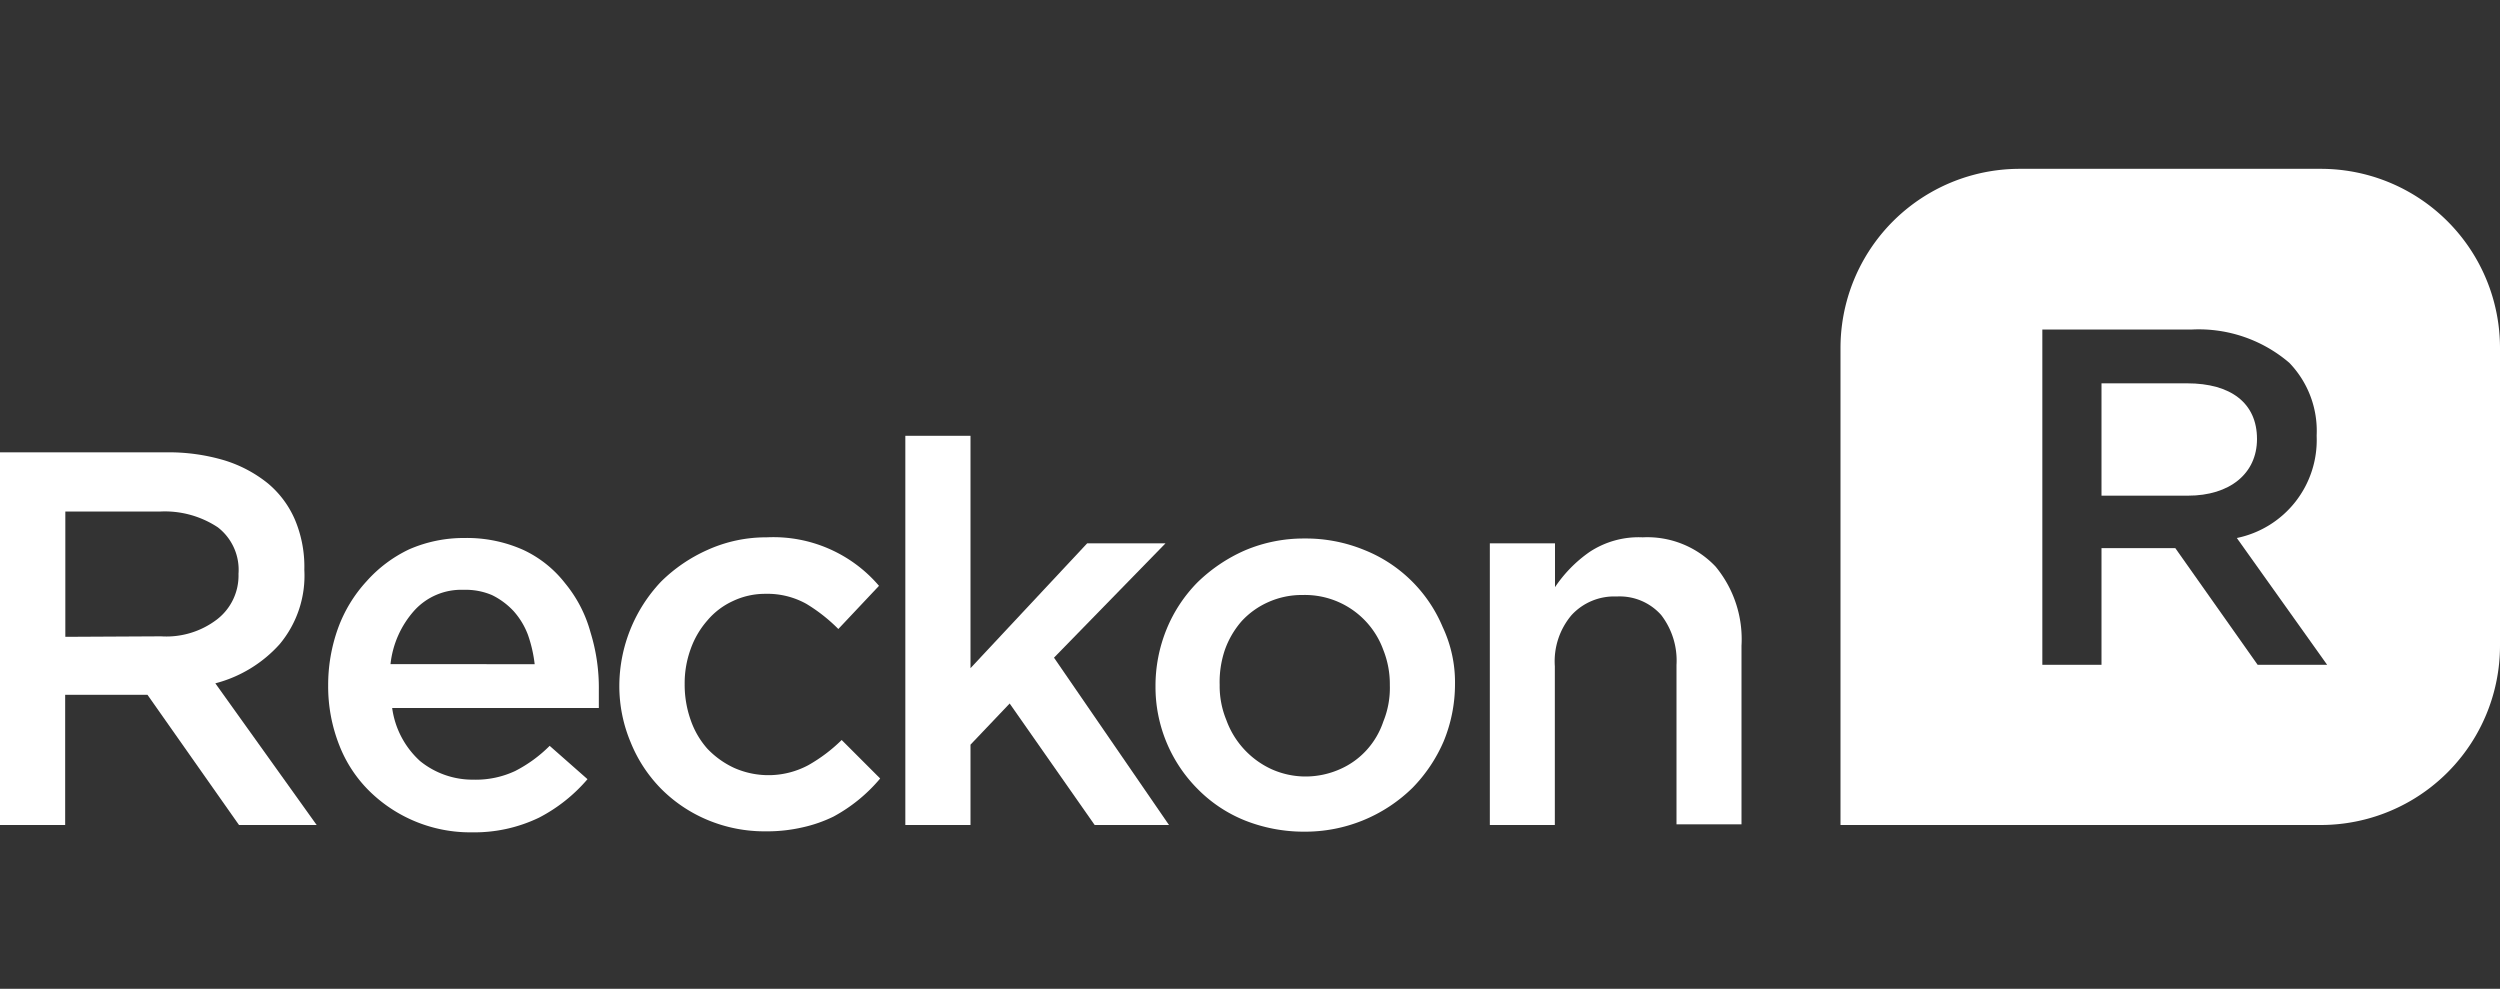
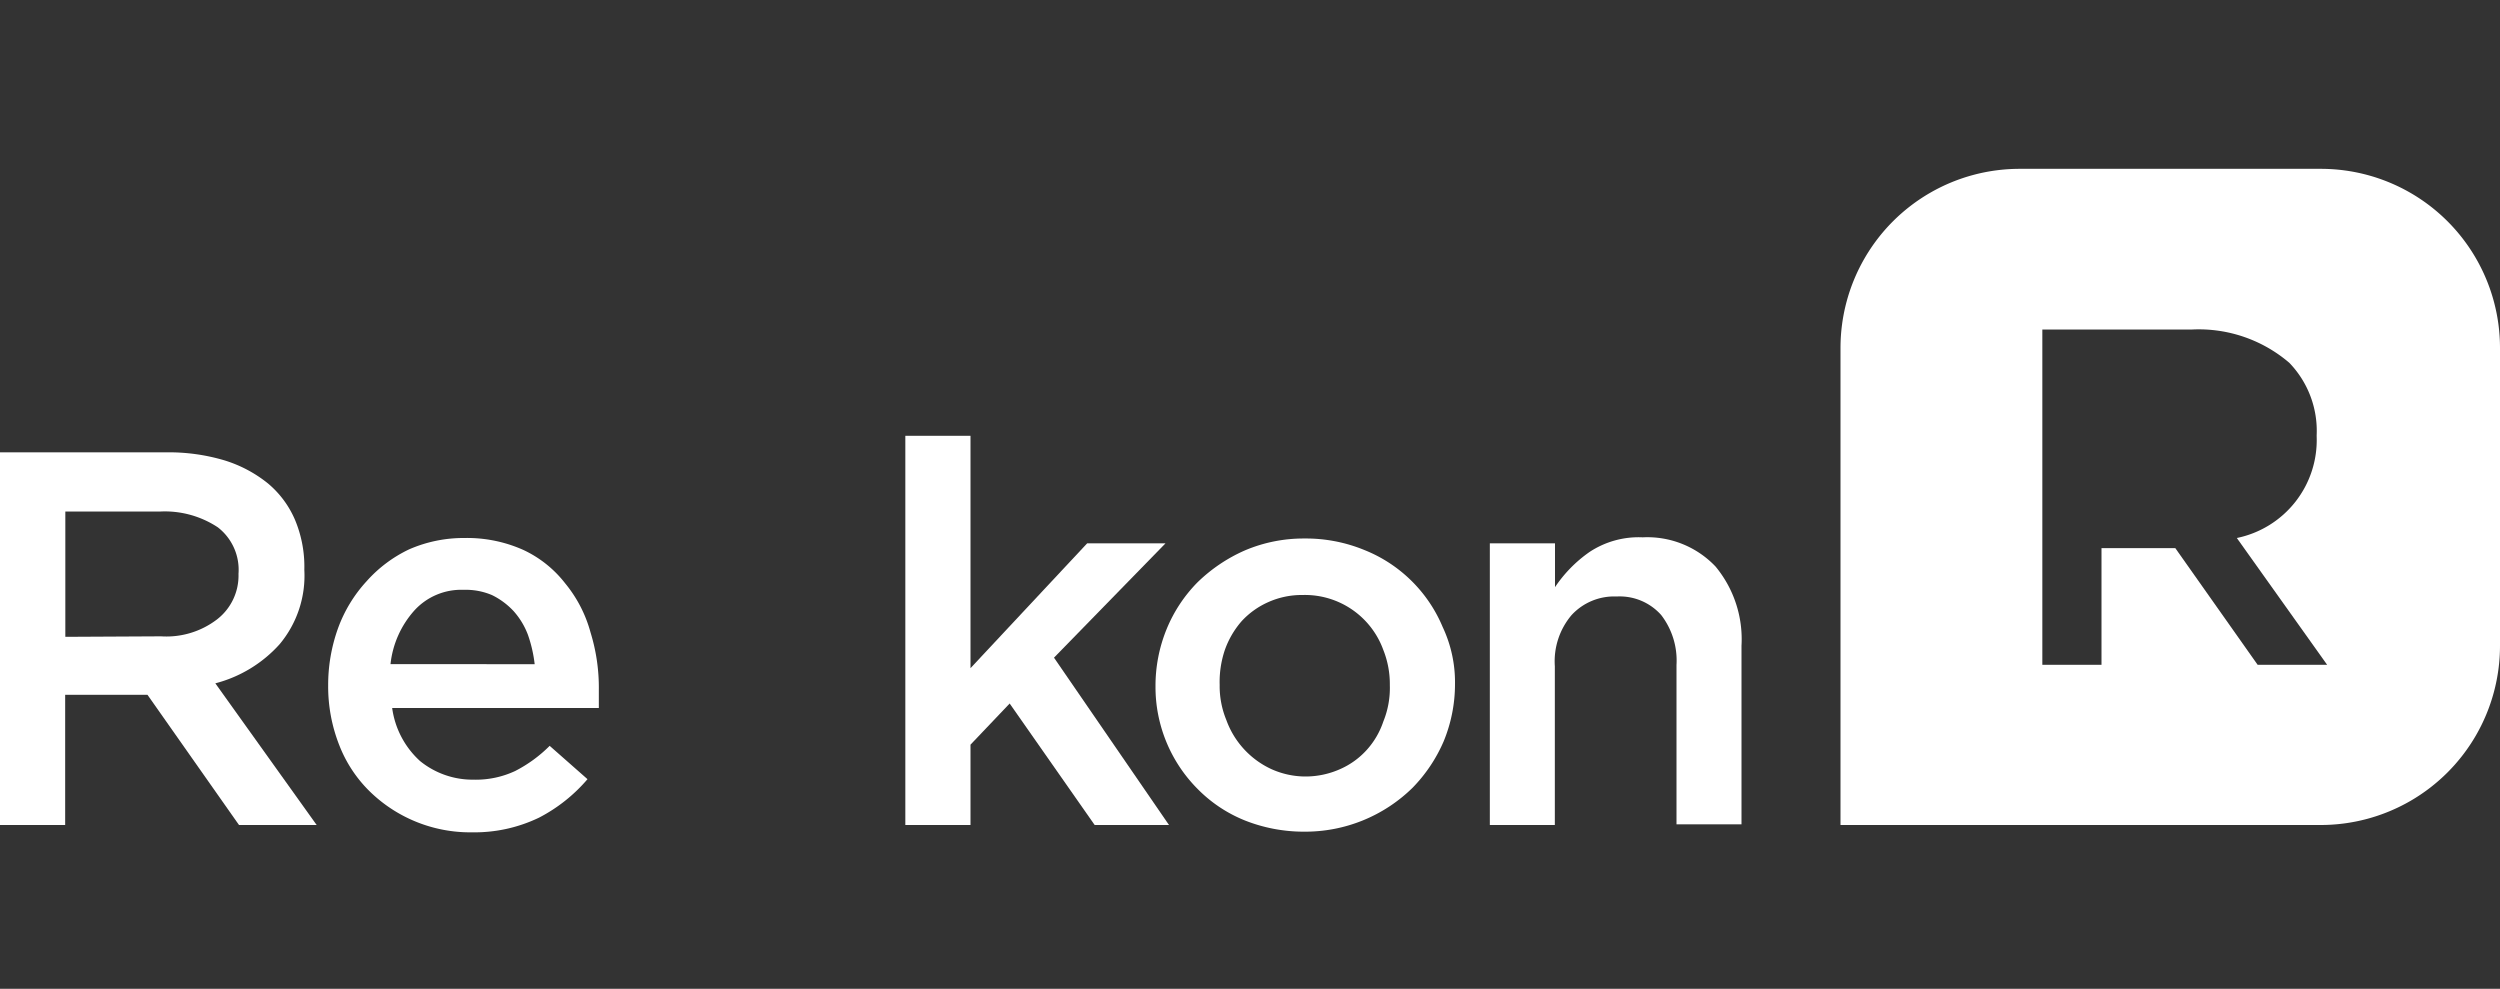
<svg xmlns="http://www.w3.org/2000/svg" id="Layer_1" data-name="Layer 1" viewBox="0 0 150 59.33">
  <rect x="0" y="0" width="150" height="59.33" fill="#333333" stroke="none" />
  <defs>
    <style>.cls-1{fill:#fff;}.cls-2{isolation:isolate;}</style>
  </defs>
  <g id="Layer_2" data-name="Layer 2">
    <g id="Layer_1-2" data-name="Layer 1-2">
-       <path class="cls-1" d="M131.28,29.74l-5.19,0V23h5.14c2.63,0,4.19,1.19,4.19,3.34v0C135.42,28.42,133.78,29.74,131.28,29.74Z" />
      <path class="cls-1" d="M139.24,10.13H121.19a10.75,10.75,0,0,0-10.76,10.75V49.5h28.81A10.76,10.76,0,0,0,150,38.74V20.88A10.75,10.75,0,0,0,139.24,10.13Zm-3.78,29.76-4.94-7h-4.43v7h-3.55l0-20.12h9a8.35,8.35,0,0,1,5.82,2A5.88,5.88,0,0,1,139,26.11v.07a6,6,0,0,1-4.79,6.1l5.42,7.61Z" />
      <g class="cls-2">
        <path class="cls-1" d="M12.92,41a7.83,7.83,0,0,0,3.86-2.35,6.41,6.41,0,0,0,1.48-4.46,7.27,7.27,0,0,0-.56-3A5.84,5.84,0,0,0,16.07,29a7.8,7.8,0,0,0-2.64-1.39A11.69,11.69,0,0,0,10,27.14H0V49.5H3.91V41.69H8.85l5.49,7.81H19Zm-9-2.79V30.69H9.65a5.76,5.76,0,0,1,3.42.95,3.22,3.22,0,0,1,1.24,2.79A3.32,3.32,0,0,1,13,37.18a5,5,0,0,1-3.34,1Z" />
      </g>
      <g class="cls-2">
        <path class="cls-1" d="M35.43,37.94A7.86,7.86,0,0,0,33.91,35a6.84,6.84,0,0,0-2.5-2,8.27,8.27,0,0,0-3.55-.72,8.16,8.16,0,0,0-3.31.68A8,8,0,0,0,22,34.87a8.4,8.4,0,0,0-1.72,2.83,10.05,10.05,0,0,0-.59,3.43,9.6,9.6,0,0,0,.67,3.59,7.86,7.86,0,0,0,1.84,2.78,8.63,8.63,0,0,0,6.14,2.44,8.93,8.93,0,0,0,4-.88,9.66,9.66,0,0,0,2.91-2.31l-2.27-2a8.19,8.19,0,0,1-2.07,1.51,5.57,5.57,0,0,1-2.52.52,5,5,0,0,1-3.19-1.12,5.25,5.25,0,0,1-1.67-3.18l12.4,0c0-.19,0-.4,0-.55v-.52A11.22,11.22,0,0,0,35.43,37.94Zm-12,1.91a5.74,5.74,0,0,1,1.44-3.23,3.8,3.8,0,0,1,2.95-1.23,4,4,0,0,1,1.71.32,4.45,4.45,0,0,1,1.28.95,4.51,4.51,0,0,1,.87,1.44,8.08,8.08,0,0,1,.4,1.75Z" />
      </g>
      <g class="cls-2">
-         <path class="cls-1" d="M52.81,46.71A9.62,9.62,0,0,1,50,49a8.3,8.3,0,0,1-1.84.64,9.47,9.47,0,0,1-2.23.24,8.84,8.84,0,0,1-3.47-.68,8.61,8.61,0,0,1-2.79-1.87,8.5,8.5,0,0,1-1.83-2.79,8.69,8.69,0,0,1-.68-3.39,9.13,9.13,0,0,1,2.51-6.26A9.41,9.41,0,0,1,42.44,33,8.51,8.51,0,0,1,46,32.24a8.33,8.33,0,0,1,6.74,2.91L50.3,37.74a10,10,0,0,0-1.92-1.51,4.81,4.81,0,0,0-2.47-.6,4.5,4.5,0,0,0-1.95.44,4.4,4.4,0,0,0-1.52,1.16,5.26,5.26,0,0,0-1,1.71,6,6,0,0,0-.36,2.11,6.34,6.34,0,0,0,.36,2.15,5.09,5.09,0,0,0,1,1.72,5.27,5.27,0,0,0,1.6,1.15,5.07,5.07,0,0,0,4.46-.16,9.55,9.55,0,0,0,2-1.51Z" />
-       </g>
+         </g>
      <g class="cls-2">
        <path class="cls-1" d="M70.14,49.5H65.68l-5.1-7.29-2.35,2.47V49.5H54.32V26.15h3.91V40.09l7-7.49h4.7l-6.69,6.86Z" />
      </g>
      <g class="cls-2">
-         <path class="cls-1" d="M86.56,37.62A8.51,8.51,0,0,0,81.86,33a9.23,9.23,0,0,0-3.59-.69,9,9,0,0,0-3.59.72,9.6,9.6,0,0,0-2.83,1.91A8.68,8.68,0,0,0,70,37.74a9,9,0,0,0-.67,3.43,8.67,8.67,0,0,0,2.54,6.18,8.35,8.35,0,0,0,2.83,1.88,9.58,9.58,0,0,0,3.55.67,9.19,9.19,0,0,0,6.5-2.63,9.17,9.17,0,0,0,1.87-2.79,9,9,0,0,0,.68-3.43A7.77,7.77,0,0,0,86.56,37.62ZM83,43.29A4.82,4.82,0,0,1,82,45a4.69,4.69,0,0,1-1.6,1.15,5.1,5.1,0,0,1-2.11.44,5,5,0,0,1-2-.44,5.18,5.18,0,0,1-2.71-2.95,5.34,5.34,0,0,1-.4-2.1A6,6,0,0,1,73.49,39a5.33,5.33,0,0,1,1-1.72,4.82,4.82,0,0,1,1.6-1.15,4.91,4.91,0,0,1,2.07-.43A5,5,0,0,1,83,39a5.53,5.53,0,0,1,.39,2.11A5.35,5.35,0,0,1,83,43.29Z" />
+         <path class="cls-1" d="M86.56,37.62A8.51,8.51,0,0,0,81.86,33a9.23,9.23,0,0,0-3.59-.69,9,9,0,0,0-3.59.72,9.6,9.6,0,0,0-2.83,1.91A8.68,8.68,0,0,0,70,37.74a9,9,0,0,0-.67,3.43,8.67,8.67,0,0,0,2.54,6.18,8.35,8.35,0,0,0,2.83,1.88,9.58,9.58,0,0,0,3.55.67,9.19,9.19,0,0,0,6.5-2.63,9.17,9.17,0,0,0,1.87-2.79,9,9,0,0,0,.68-3.43A7.77,7.77,0,0,0,86.56,37.62M83,43.29A4.82,4.82,0,0,1,82,45a4.69,4.69,0,0,1-1.6,1.15,5.1,5.1,0,0,1-2.11.44,5,5,0,0,1-2-.44,5.18,5.18,0,0,1-2.71-2.95,5.34,5.34,0,0,1-.4-2.1A6,6,0,0,1,73.49,39a5.33,5.33,0,0,1,1-1.72,4.82,4.82,0,0,1,1.6-1.15,4.91,4.91,0,0,1,2.07-.43A5,5,0,0,1,83,39a5.53,5.53,0,0,1,.39,2.11A5.35,5.35,0,0,1,83,43.29Z" />
      </g>
      <g class="cls-2">
        <path class="cls-1" d="M93.3,49.5H89.39V32.6H93.3l0,2.63a8,8,0,0,1,2.07-2.11,5.34,5.34,0,0,1,3.19-.88A5.64,5.64,0,0,1,102.94,34a6.84,6.84,0,0,1,1.55,4.74V49.46h-3.9V39.9a4.48,4.48,0,0,0-.92-3A3.33,3.33,0,0,0,97,35.79a3.47,3.47,0,0,0-2.71,1.12,4.29,4.29,0,0,0-1,3.06V49.5Z" />
      </g>
    </g>
  </g>
</svg>